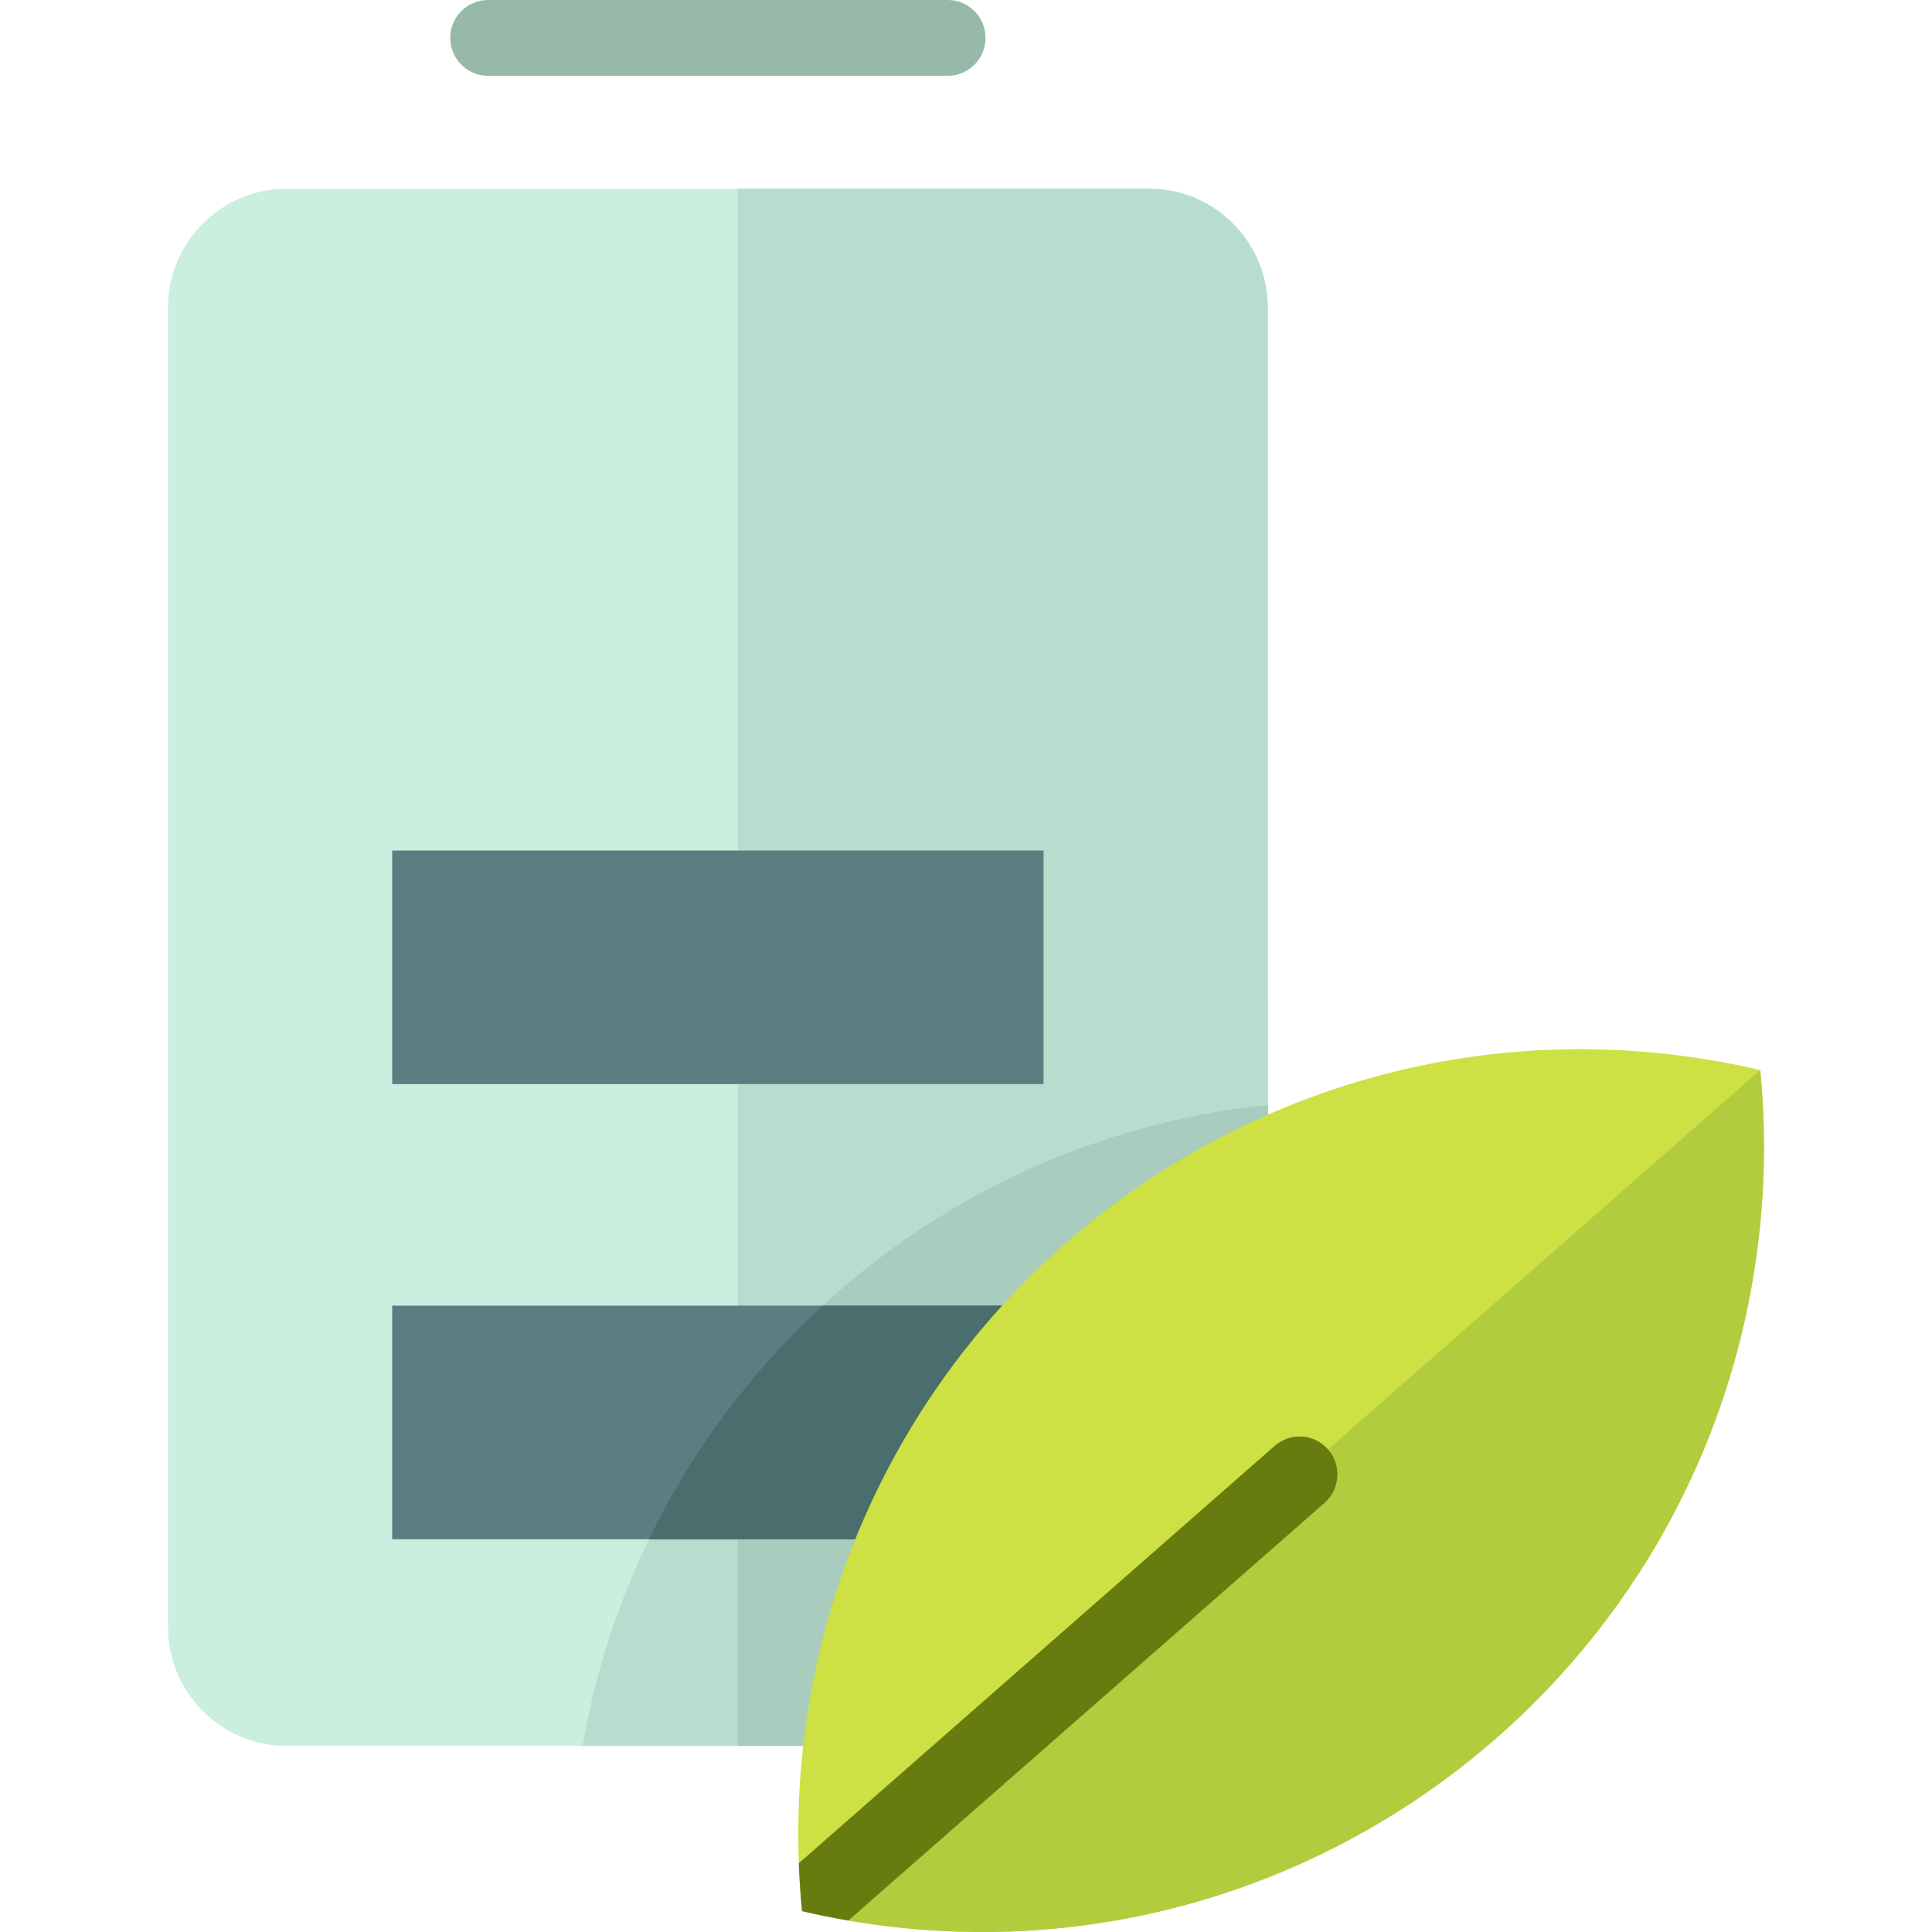
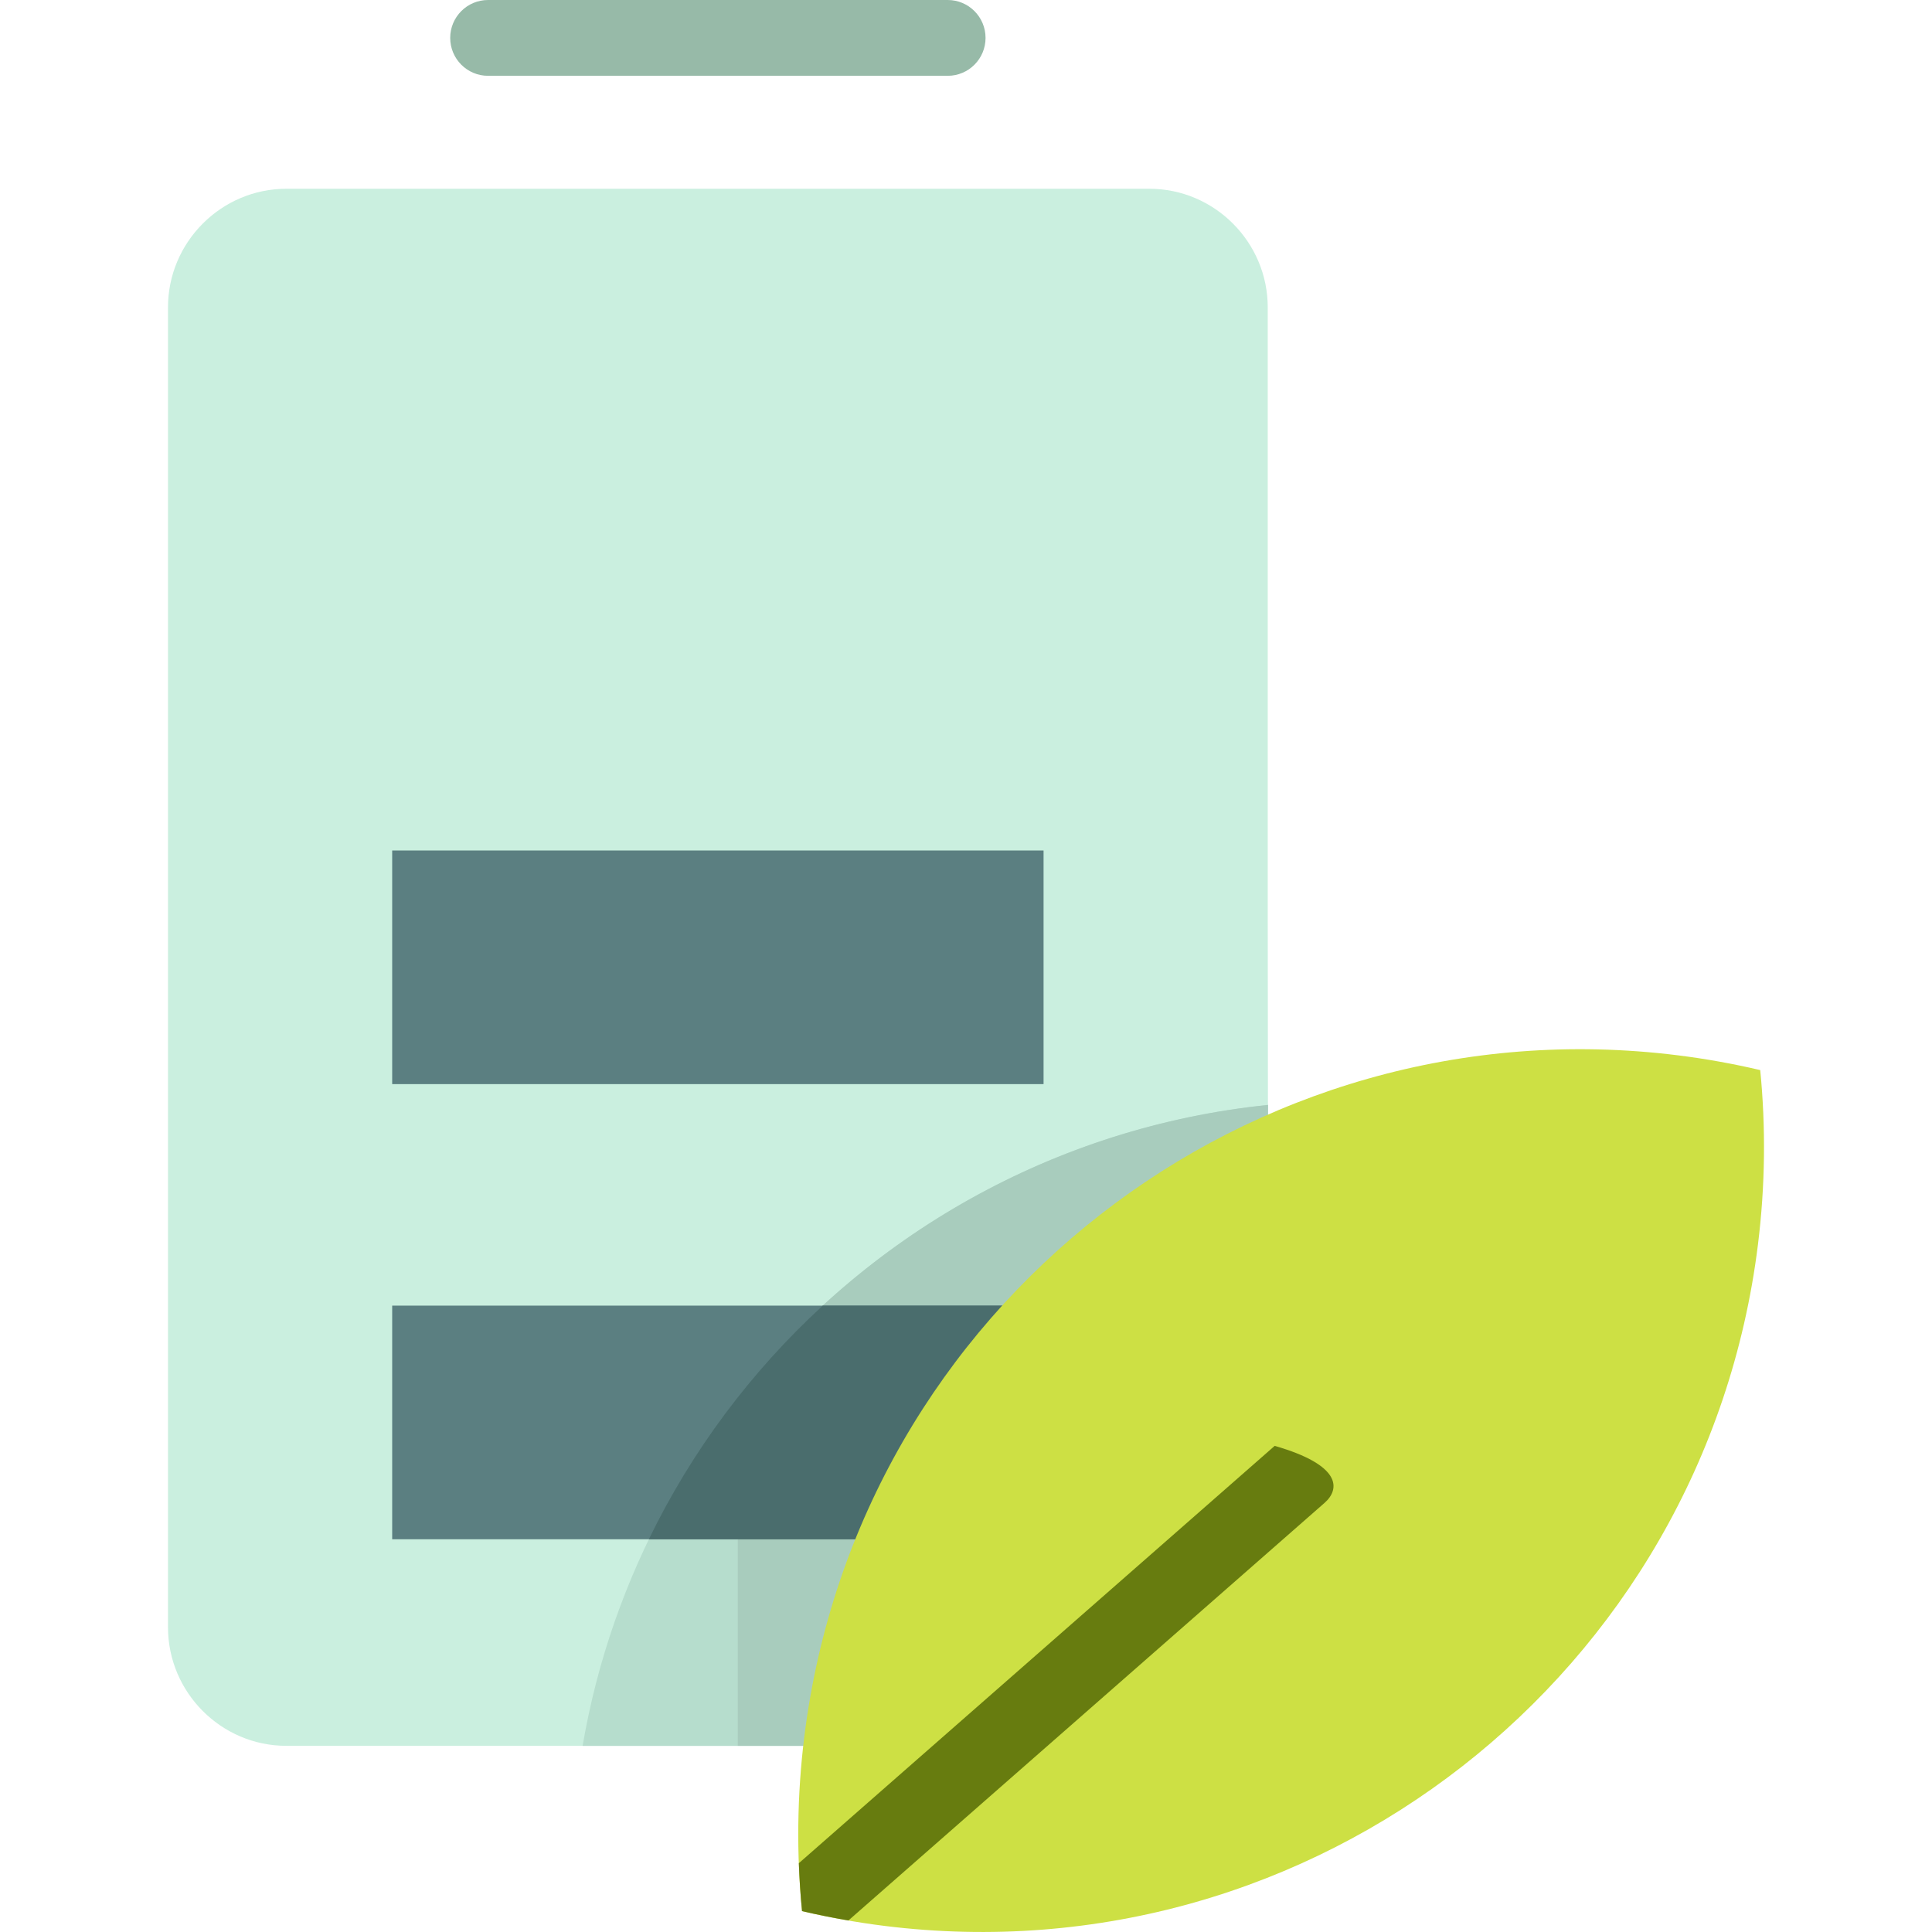
<svg xmlns="http://www.w3.org/2000/svg" height="800px" width="800px" version="1.1" id="Layer_1" viewBox="0 0 512 512" xml:space="preserve">
  <path style="fill:#CAEFDF;" d="M302.748,462.664H75.89c-17.252,0-31.369-14.142-31.369-31.427V81.453  c0-17.286,14.116-31.428,31.369-31.428h228.705c17.254,0,31.371,14.143,31.371,31.43V244.68l0.2,184.467  C336.188,447.653,321.219,462.664,302.748,462.664z" />
  <g>
-     <path style="fill:#B6DDCD;" d="M336.168,429.147c0.02,18.505-14.948,33.517-33.418,33.517H195.526V50.025h109.07   c17.254,0,31.371,14.143,31.371,31.43v163.224L336.168,429.147z" />
    <path style="fill:#B6DDCD;" d="M336.02,292.818c-92.097,9.475-166.185,79.648-181.62,169.846h148.35   c18.471,0,33.438-15.012,33.418-33.517L336.02,292.818z" />
  </g>
  <path style="fill:#A8CCBD;" d="M336.02,292.818c-56.897,5.854-106.925,34.873-140.494,77.469v92.377H302.75  c18.471,0,33.438-15.012,33.418-33.517L336.02,292.818z" />
  <path style="fill:#5B7F81;" d="M276.555,225.387v34.285v27.629H103.933v-61.914H276.555z M103.933,407.919h172.622V380.29v-34.285  H103.933V407.919z" />
  <path style="fill:#4A6D6D;" d="M171.955,407.919h104.6V380.29v-34.285h-58.513C199.045,363.467,183.336,384.447,171.955,407.919z" />
  <path style="fill:#97BAA8;" d="M261.181,10.044c0,5.547-4.489,10.044-10.025,10.044H129.334c-5.537,0-10.025-4.497-10.025-10.044  S123.798,0,129.334,0h121.822C256.692,0,261.181,4.497,261.181,10.044z" />
  <path style="fill:#CDE044;" d="M212.547,506.468c-1.484-15.088-1.342-30.572,0.605-46.248  c14.151-113.899,117.787-194.735,231.472-180.555c7.431,0.928,14.724,2.248,21.855,3.919c1.484,15.087,1.342,30.572-0.605,46.248  c-14.152,113.898-117.788,194.734-231.47,180.553C226.971,509.458,219.683,508.138,212.547,506.468L212.547,506.468z" />
-   <path style="fill:#B1CD3E;" d="M234.404,510.386c-7.433-0.928-14.721-2.248-21.857-3.918l253.932-222.884  c1.484,15.087,1.342,30.571-0.605,46.248C451.721,443.73,348.086,524.566,234.404,510.386z" />
-   <path style="fill:#677C0F;" d="M351.013,398.286L224.834,508.949c-4.142-0.715-8.242-1.535-12.287-2.481  c-0.414-4.204-0.687-8.44-0.844-12.702l126.102-110.595c4.166-3.653,10.498-3.233,14.148,0.942  C355.6,388.286,355.178,394.632,351.013,398.286z" />
+   <path style="fill:#677C0F;" d="M351.013,398.286L224.834,508.949c-4.142-0.715-8.242-1.535-12.287-2.481  c-0.414-4.204-0.687-8.44-0.844-12.702l126.102-110.595C355.6,388.286,355.178,394.632,351.013,398.286z" />
</svg>